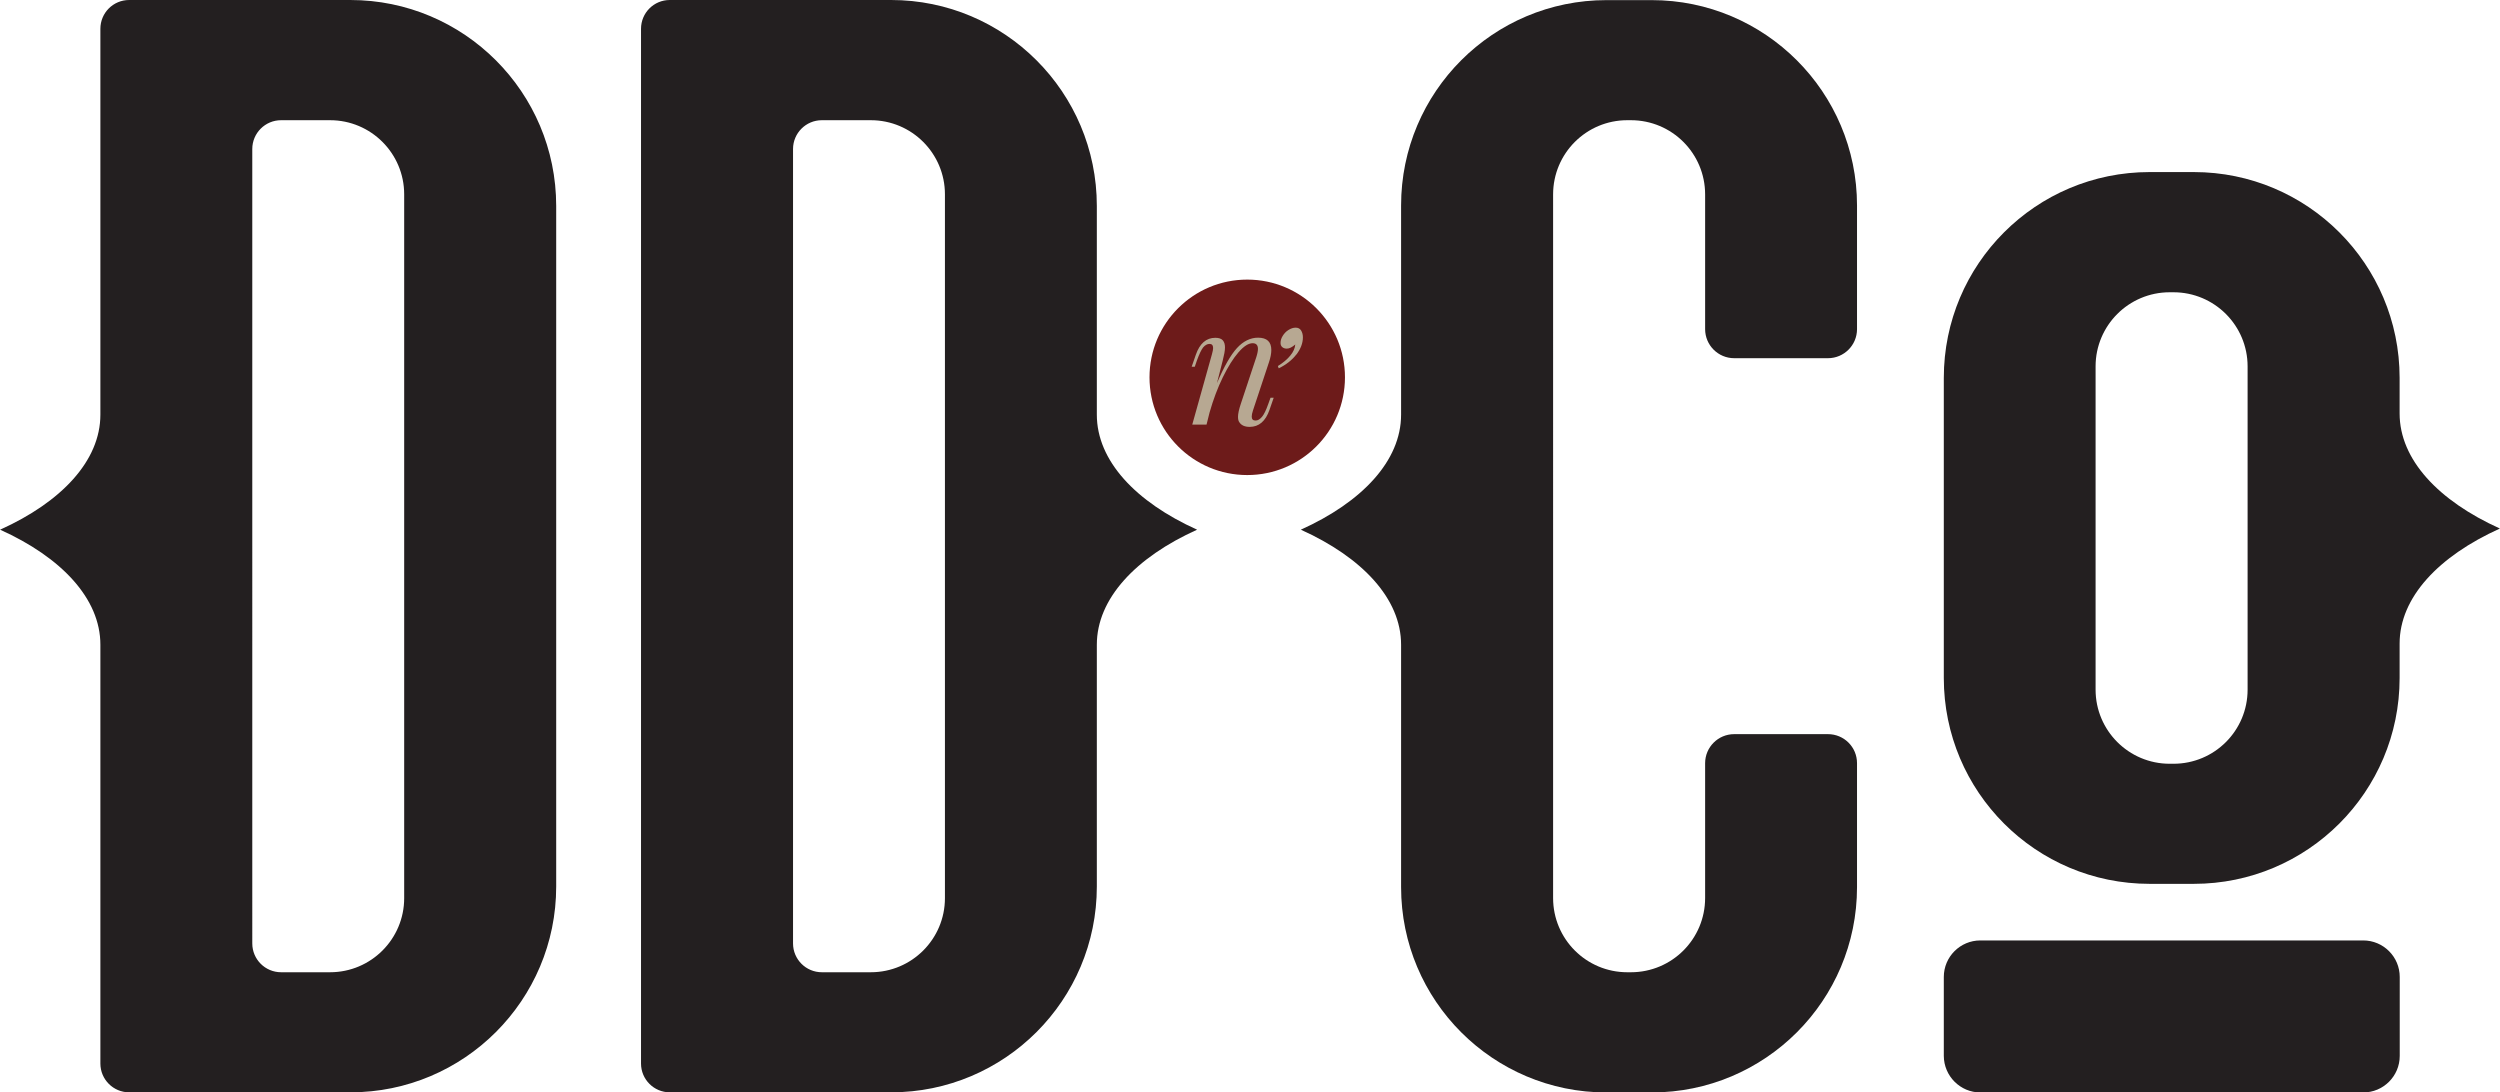
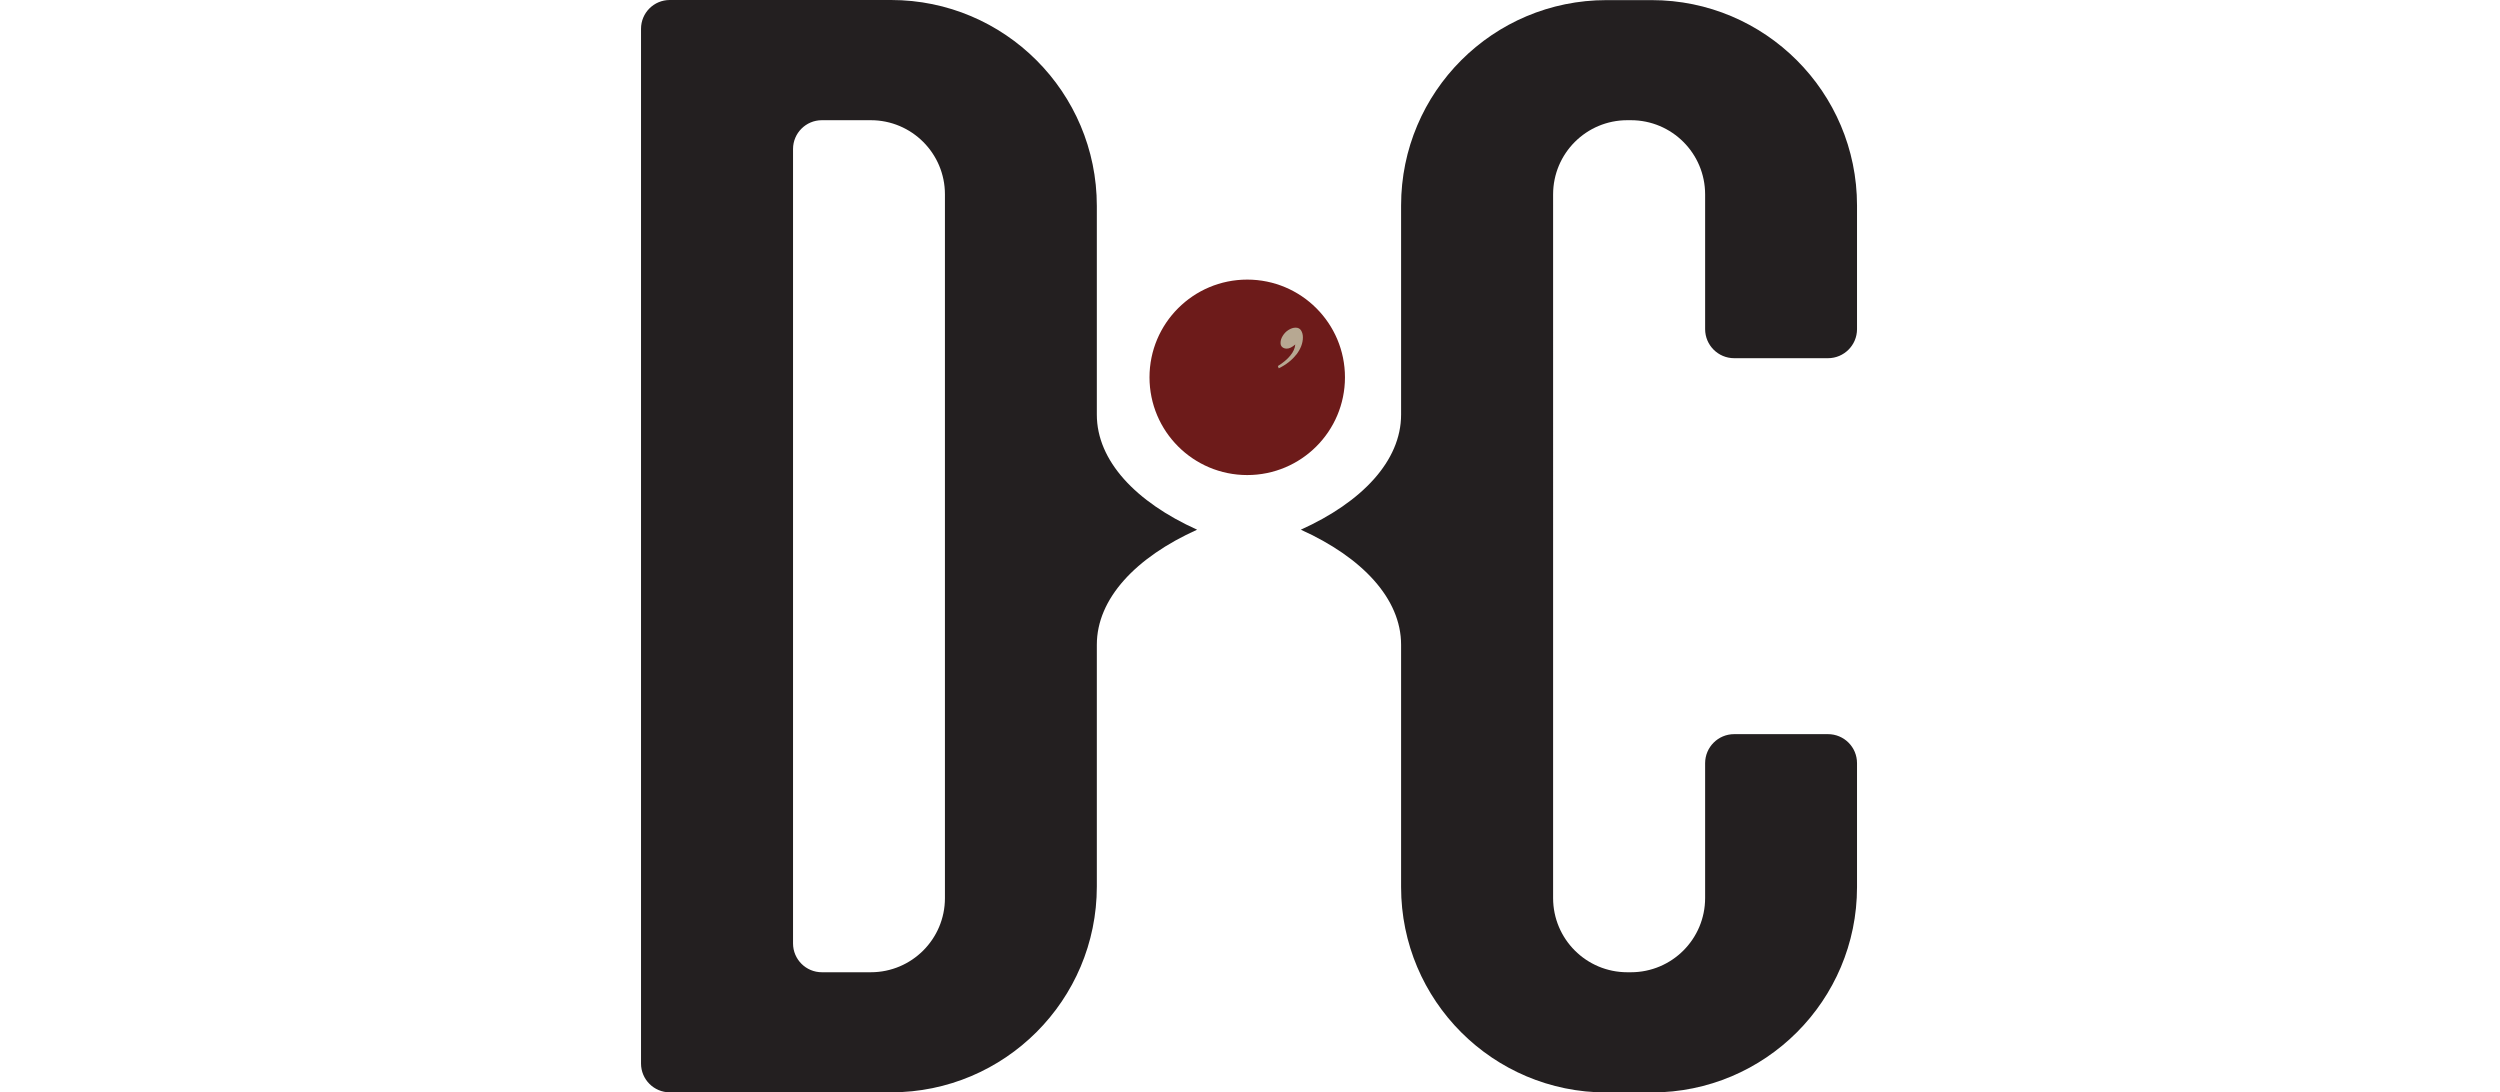
<svg xmlns="http://www.w3.org/2000/svg" id="Layer_2" data-name="Layer 2" width="216.92" height="94.79" viewBox="0 0 216.92 94.79">
  <g id="Layer_1-2" data-name="Layer 1">
    <g>
-       <path d="m30.39,0H11.21c-1.39,0-2.5,1.12-2.5,2.5v33.48c0,4-3.38,7.58-8.7,9.98,5.32,2.4,8.7,5.98,8.7,9.98v36.34c0,1.38,1.12,2.5,2.5,2.5h19.19c9.87,0,17.86-8,17.86-17.86V17.87C48.26,8,40.26,0,30.39,0Zm4.68,77.93c0,3.55-2.88,6.43-6.43,6.43h-4.25c-1.38,0-2.5-1.12-2.5-2.5V12.93c0-1.38,1.12-2.5,2.5-2.5h4.25c3.55,0,6.43,2.88,6.43,6.43v61.07Z" style="fill: #231f20;" />
-       <path d="m95.17,35.98v-18.11c0-9.87-8-17.87-17.86-17.87h-19.19c-1.39,0-2.5,1.12-2.5,2.5v89.78c0,1.38,1.12,2.5,2.5,2.5h19.19c9.87,0,17.86-8,17.86-17.86v-20.98c0-4,3.38-7.58,8.7-9.98-5.32-2.4-8.7-5.98-8.7-9.98Zm-13.18,41.95c0,3.55-2.88,6.43-6.43,6.43h-4.25c-1.38,0-2.5-1.12-2.5-2.5V12.93c0-1.38,1.12-2.5,2.5-2.5h4.25c3.55,0,6.43,2.88,6.43,6.43v61.07Z" style="fill: #231f20;" />
+       <path d="m95.17,35.98v-18.11c0-9.87-8-17.87-17.86-17.87h-19.19c-1.39,0-2.5,1.12-2.5,2.5v89.78c0,1.38,1.12,2.5,2.5,2.5h19.19c9.87,0,17.86-8,17.86-17.86v-20.98c0-4,3.38-7.58,8.7-9.98-5.32-2.4-8.7-5.98-8.7-9.98Zm-13.18,41.95c0,3.55-2.88,6.43-6.43,6.43h-4.25c-1.38,0-2.5-1.12-2.5-2.5V12.93c0-1.38,1.12-2.5,2.5-2.5h4.25c3.55,0,6.43,2.88,6.43,6.43v61.07" style="fill: #231f20;" />
    </g>
    <g>
-       <path d="m208.21,35.88v-3.09c0-9.87-8-17.86-17.86-17.86h-3.83c-9.87,0-17.86,7.99-17.86,17.86v26.04c0,9.87,7.99,17.86,17.86,17.86h3.83c9.87,0,17.86-8,17.86-17.86v-2.99c0-4,3.38-7.58,8.7-9.98-5.32-2.4-8.7-5.98-8.7-9.98Zm-13.19,23.96c0,3.55-2.87,6.43-6.43,6.43h-.33c-3.55,0-6.43-2.88-6.43-6.43v-28.05c0-3.55,2.88-6.43,6.43-6.43h.33c3.55,0,6.43,2.88,6.43,6.43v28.05Z" style="fill: #231f20;" />
      <path d="m150.47,31.08h8.14c1.39,0,2.52-1.13,2.52-2.52v-10.73C161.13,7.99,153.14.01,143.31.01h-3.92c-9.84,0-17.82,7.97-17.82,17.82v18.15c0,4-3.38,7.58-8.7,9.98,5.32,2.4,8.7,5.98,8.7,9.98v21.03c0,9.84,7.97,17.82,17.82,17.82h3.92c9.84,0,17.82-7.97,17.82-17.82v-10.75c0-1.4-1.13-2.52-2.52-2.52h-8.14c-1.39,0-2.52,1.13-2.52,2.52v11.7c0,3.56-2.88,6.44-6.44,6.44h-.31c-3.56,0-6.44-2.88-6.44-6.44V16.87c0-3.56,2.88-6.44,6.44-6.44h.31c3.56,0,6.44,2.88,6.44,6.44v11.69c0,1.39,1.13,2.52,2.52,2.52Z" style="fill: #231f20;" />
-       <path d="m168.66,91.62v-6.85c0-1.75,1.42-3.17,3.17-3.17h33.22c1.75,0,3.17,1.42,3.17,3.17v6.85c0,1.75-1.42,3.17-3.17,3.17h-33.22c-1.74,0-3.16-1.42-3.17-3.17Z" style="fill: #231f20;" />
    </g>
    <circle cx="108.22" cy="32.74" r="8.48" style="fill: #6d1b1a;" />
    <g>
-       <path d="m110.51,34.53l-.36,1.04c-.34.98-.92,1.47-1.72,1.47-.43,0-.73-.14-.9-.41-.08-.11-.11-.27-.11-.47,0-.26.08-.63.24-1.11l1.35-4.07c.1-.31.14-.55.14-.7,0-.33-.15-.5-.46-.5-.36,0-.77.26-1.23.79s-.91,1.25-1.36,2.17c-.45.92-.83,1.94-1.15,3.06l-.26,1.04h-1.24l1.71-6.11c.07-.25.1-.42.1-.53,0-.24-.11-.36-.31-.36s-.39.11-.56.31c-.16.21-.34.59-.54,1.14l-.18.53h-.27l.36-1.04c.34-.98.91-1.47,1.69-1.47.3,0,.52.07.65.22.13.15.19.35.19.62s-.07.64-.2,1.15l-.5,1.95c.61-1.43,1.19-2.45,1.74-3.05s1.17-.9,1.83-.9c.77,0,1.15.36,1.15,1.07,0,.31-.07.67-.21,1.08l-1.38,4.16c-.08.23-.11.41-.11.54,0,.23.11.34.34.34.19,0,.37-.11.55-.32.18-.21.36-.59.55-1.13l.19-.53h.27Z" style="fill: #b7a892;" />
      <path d="m112.48,30.76c-.38.49-.89.89-1.53,1.2l-.07-.2c.45-.28.8-.57,1.07-.9.27-.32.41-.65.44-.97-.28.24-.52.36-.74.36-.17,0-.3-.05-.4-.14-.1-.09-.14-.21-.14-.36,0-.2.06-.4.19-.61.13-.21.29-.38.5-.51s.41-.2.62-.2.37.08.47.24c.1.16.16.36.16.6,0,.5-.19,1-.56,1.49Z" style="fill: #b7a892;" />
    </g>
  </g>
</svg>